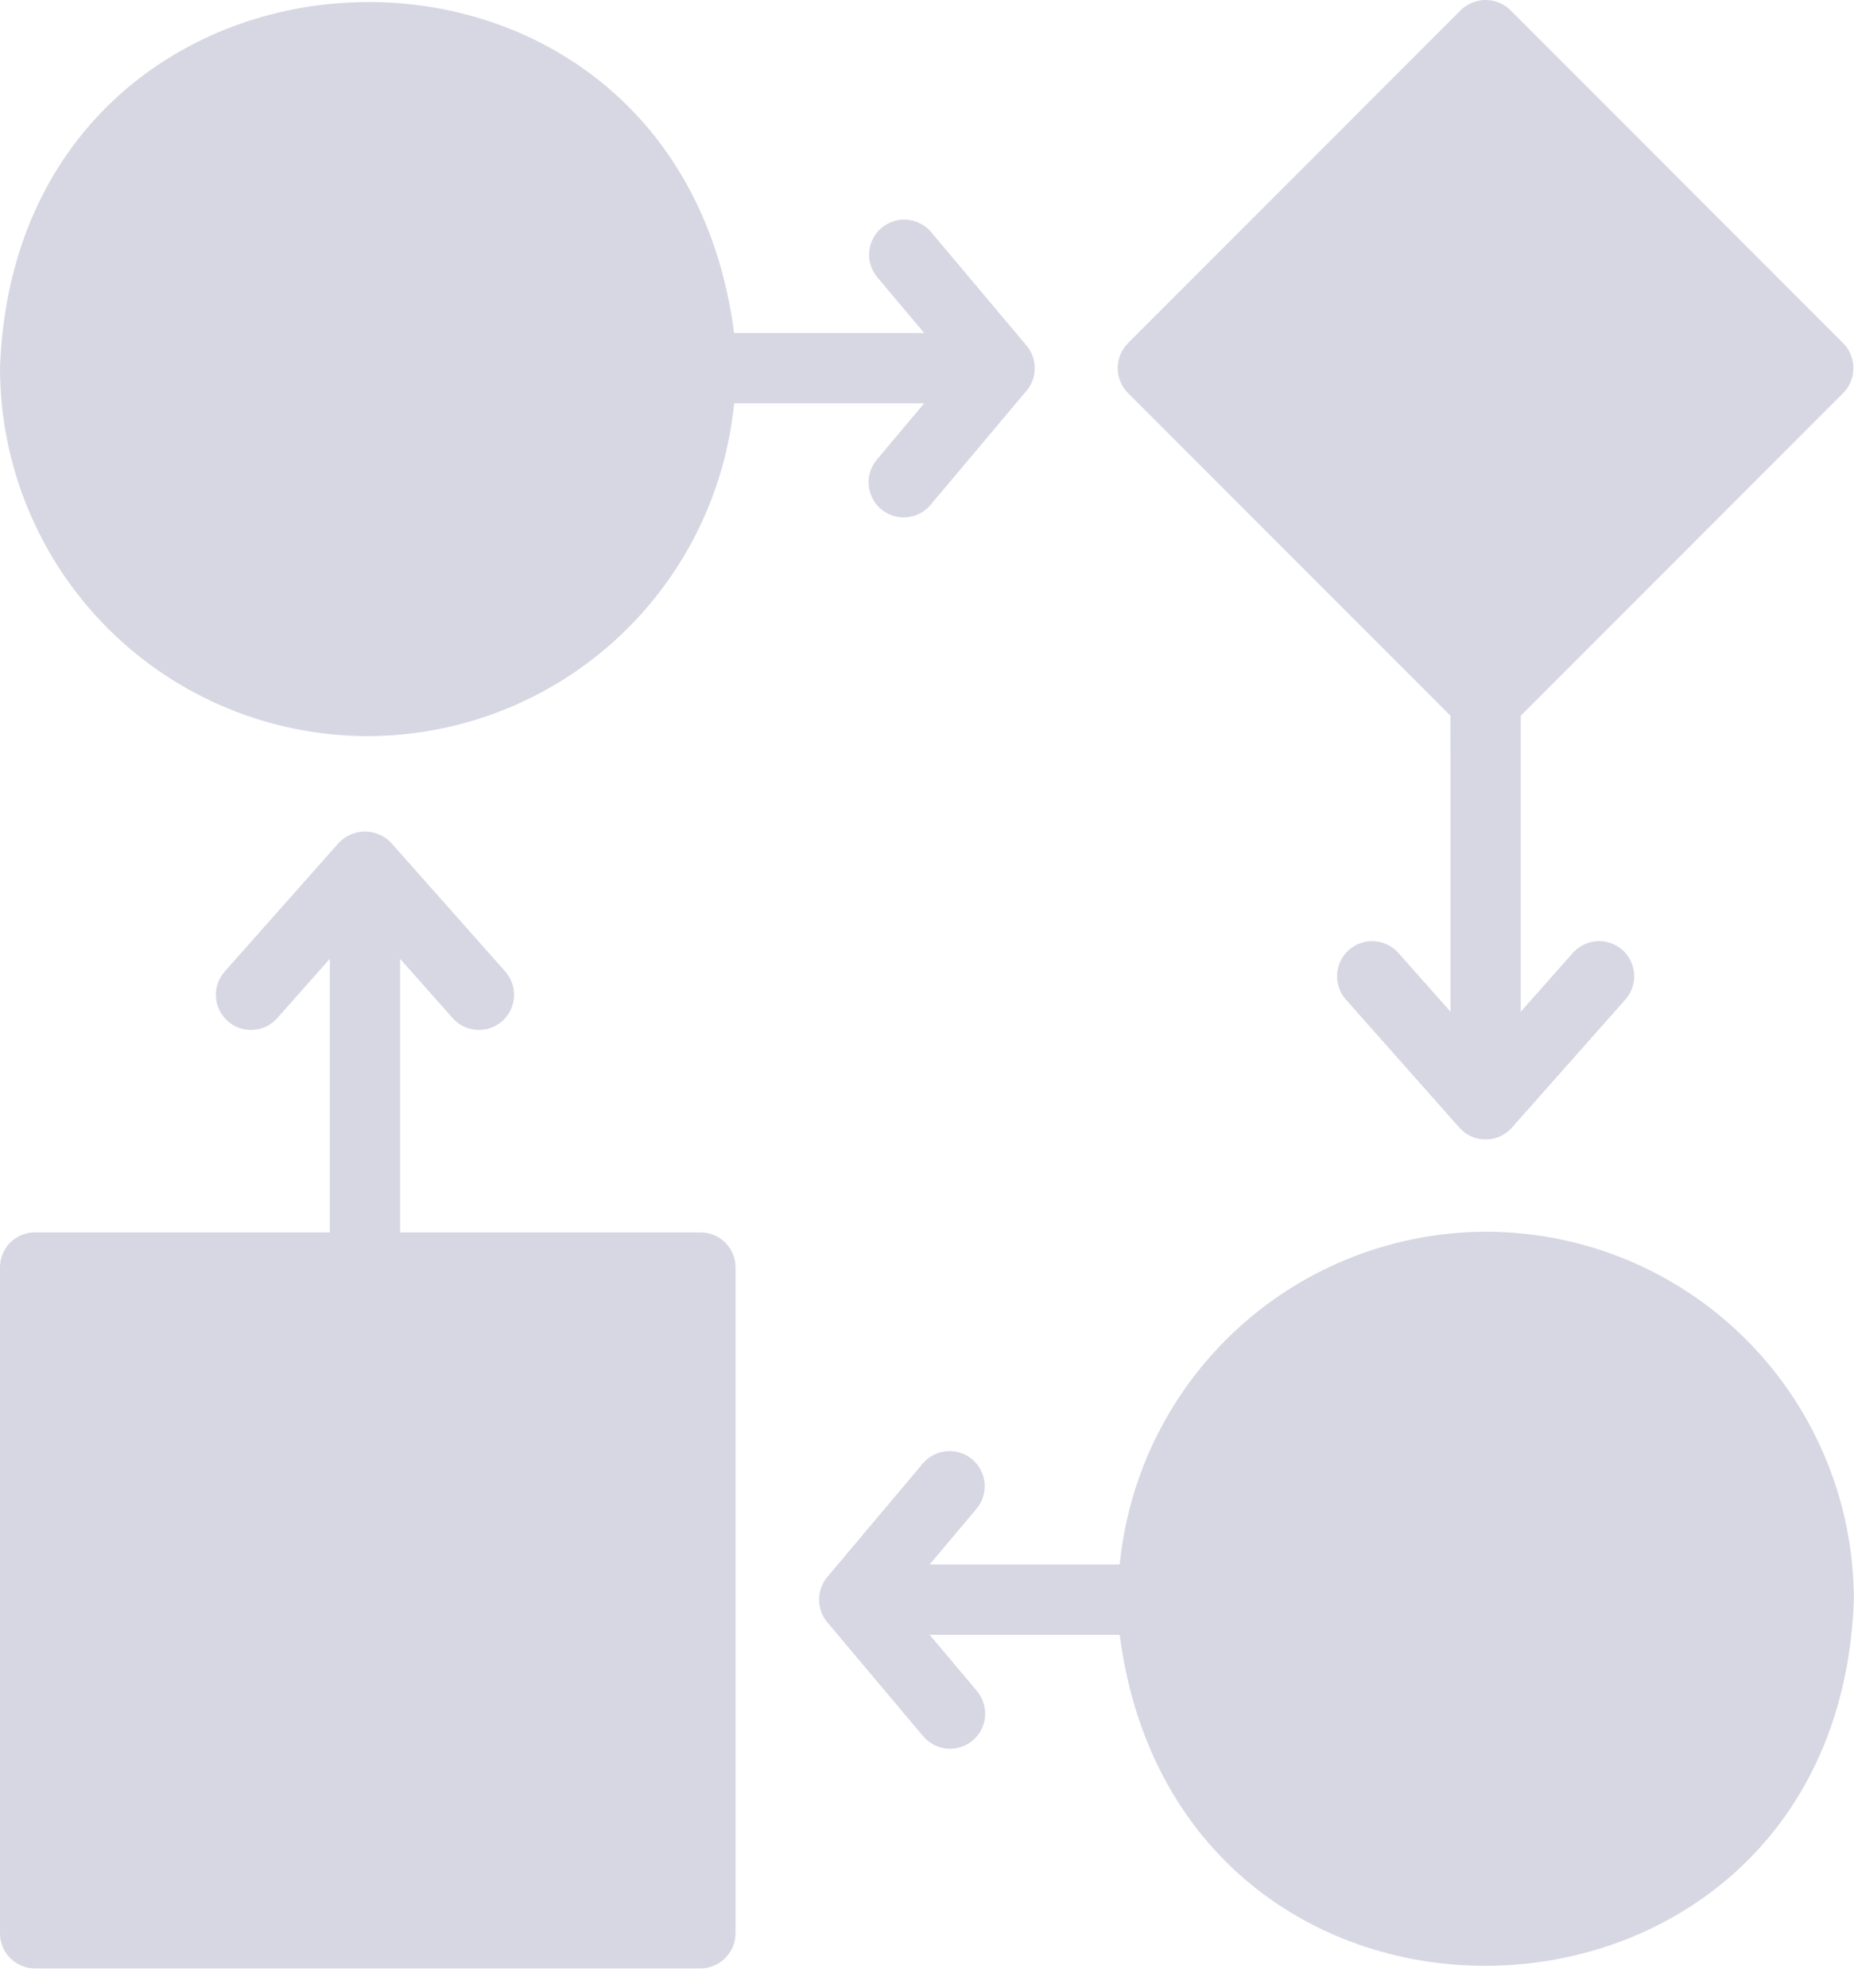
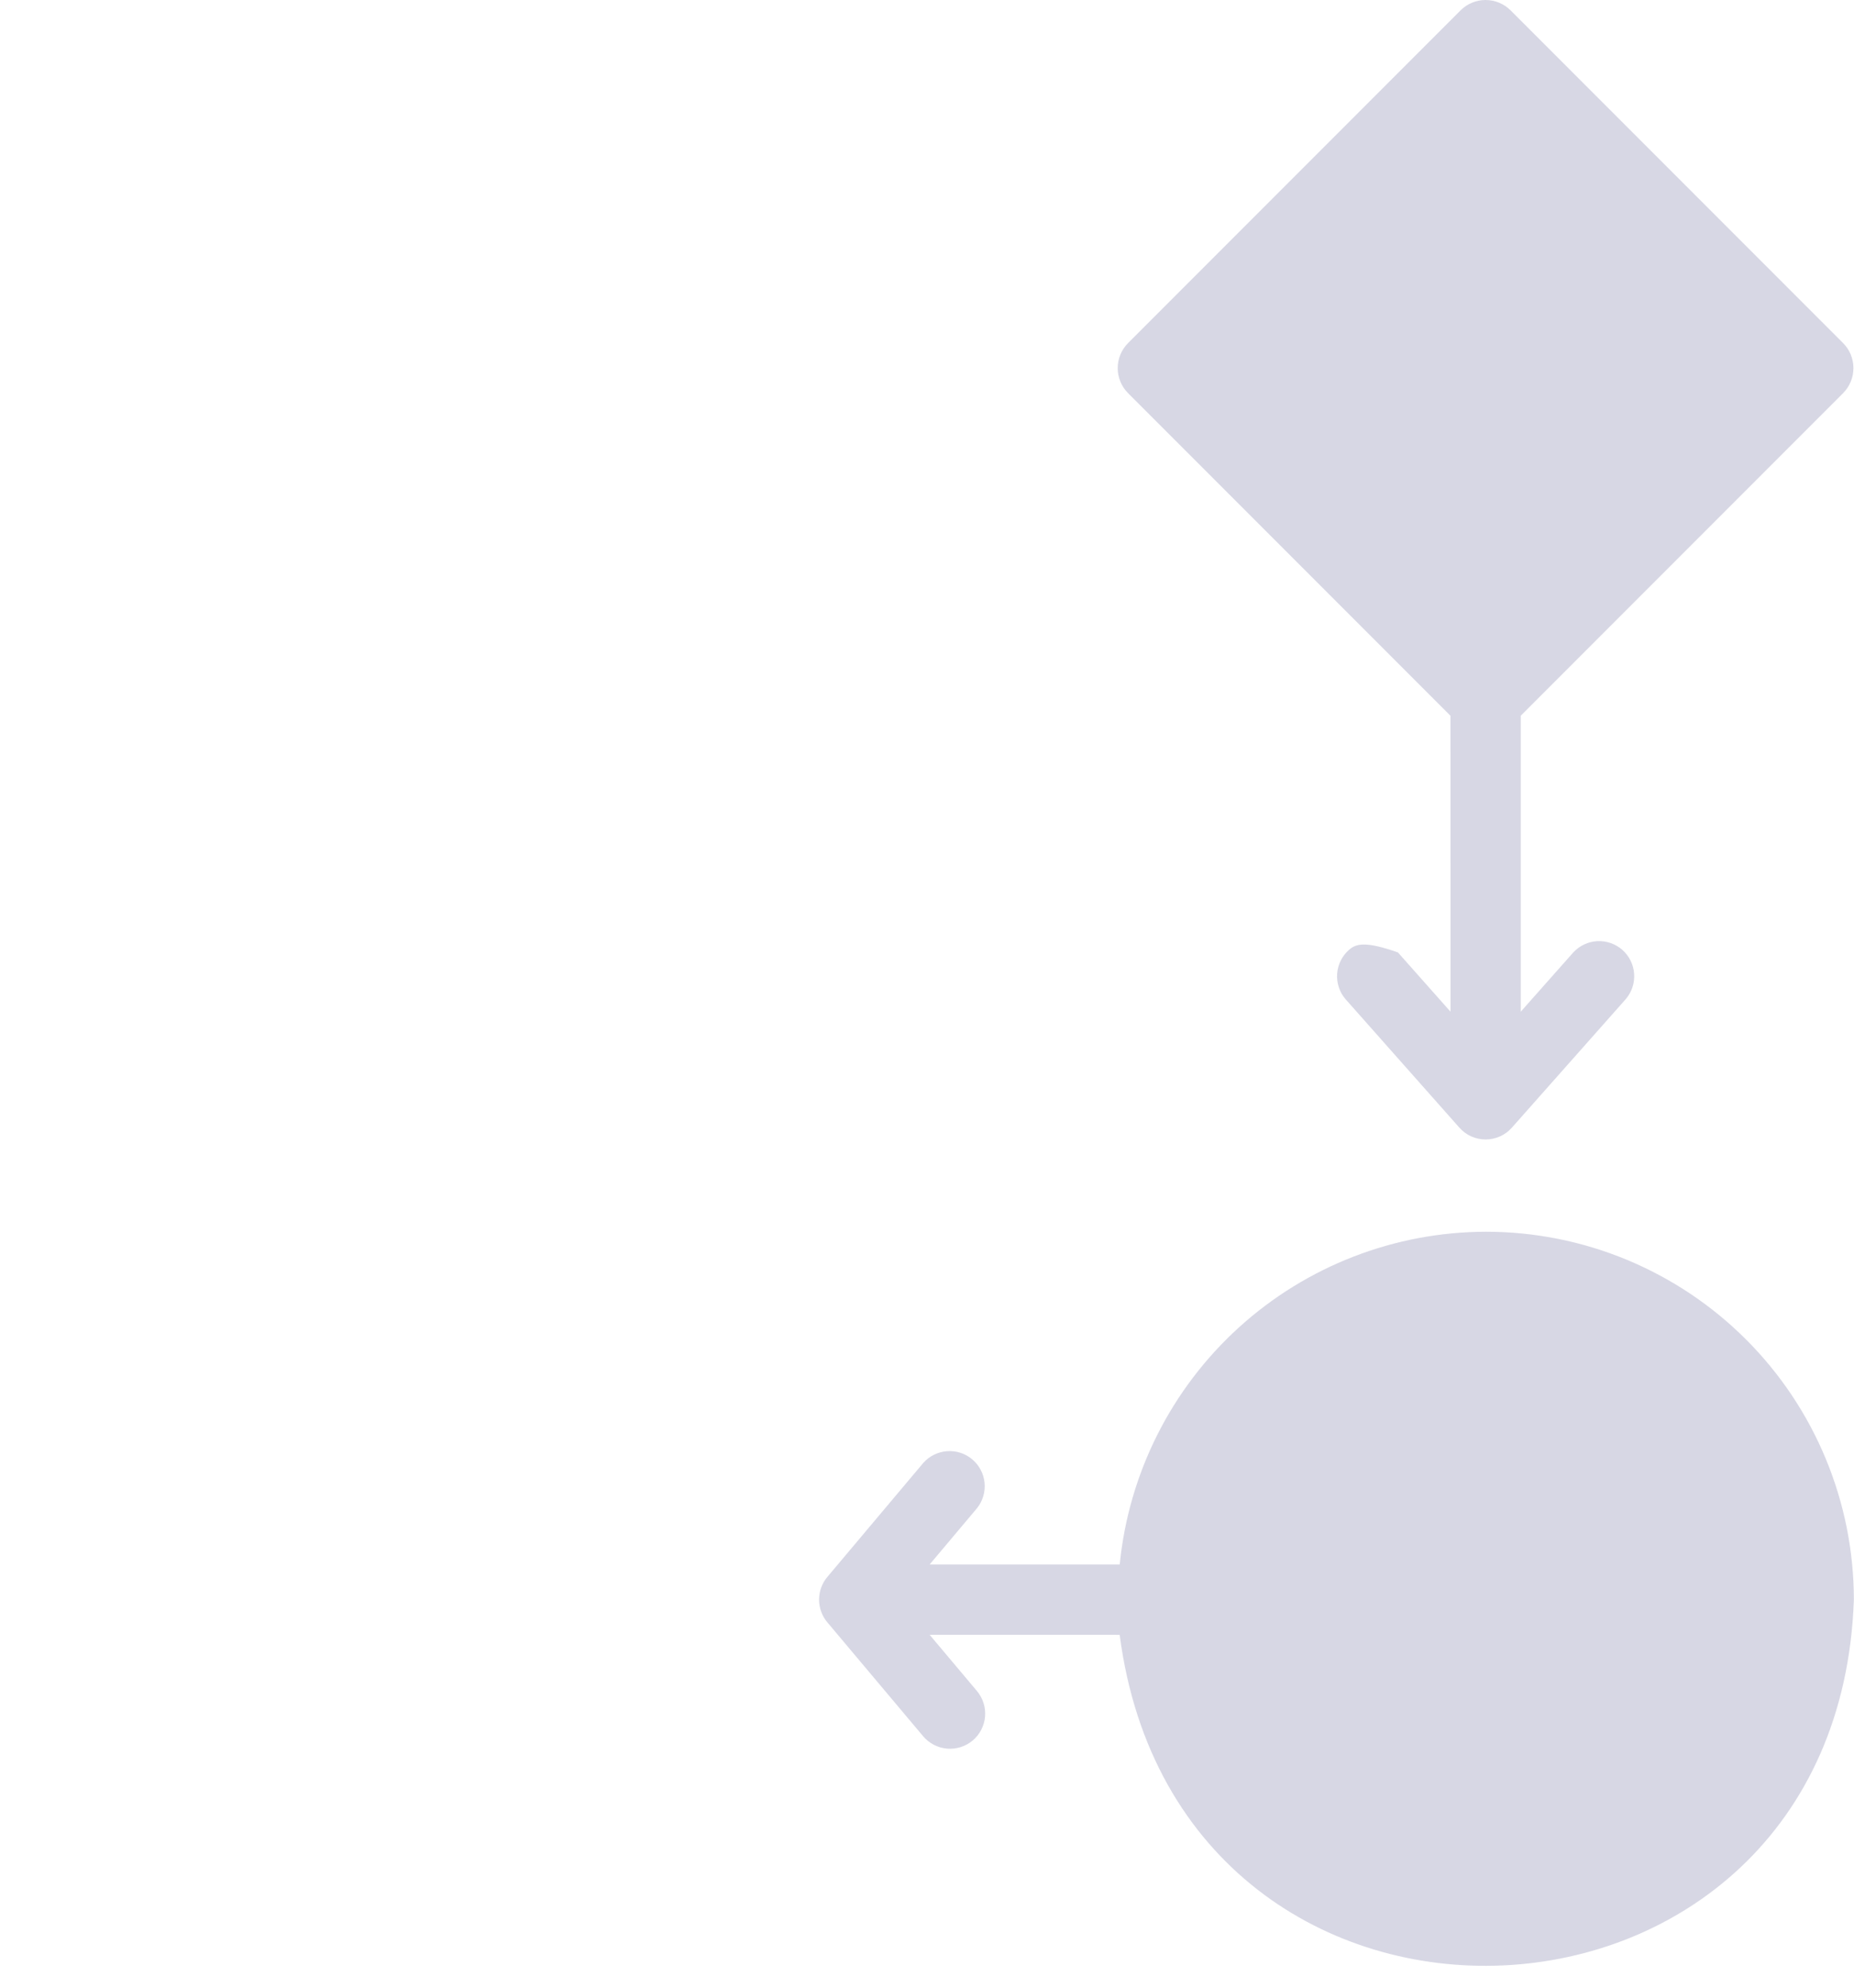
<svg xmlns="http://www.w3.org/2000/svg" width="42" height="45" viewBox="0 0 42 45" fill="none">
-   <path d="M8.332 16.665C10.403 16.662 12.399 15.889 13.933 14.497C15.467 13.105 16.428 11.192 16.631 9.131H20.936L19.865 10.404C19.797 10.484 19.746 10.576 19.714 10.676C19.682 10.776 19.67 10.881 19.679 10.985C19.688 11.09 19.717 11.191 19.765 11.284C19.813 11.377 19.879 11.46 19.959 11.528C20.04 11.595 20.132 11.646 20.232 11.678C20.332 11.709 20.437 11.72 20.542 11.711C20.646 11.702 20.748 11.672 20.84 11.624C20.933 11.575 21.016 11.509 21.083 11.428L23.254 8.847C23.375 8.704 23.441 8.523 23.441 8.335C23.441 8.148 23.375 7.966 23.254 7.823L21.083 5.242C20.945 5.086 20.752 4.989 20.545 4.973C20.337 4.957 20.131 5.024 19.972 5.158C19.813 5.292 19.712 5.483 19.692 5.69C19.672 5.898 19.734 6.105 19.865 6.267L20.936 7.54H16.631C15.271 -2.898 0.37 -2.246 0 8.334C0.001 10.543 0.879 12.662 2.441 14.225C4.003 15.787 6.122 16.665 8.332 16.665Z" fill="#D7D7E4" />
  <path d="M33.665 27.886C31.594 27.889 29.598 28.662 28.064 30.054C26.531 31.446 25.569 33.358 25.366 35.419H21.06L22.131 34.147C22.262 33.985 22.324 33.778 22.304 33.571C22.284 33.363 22.183 33.172 22.024 33.038C21.865 32.904 21.659 32.838 21.451 32.854C21.244 32.87 21.051 32.966 20.913 33.123L18.741 35.703C18.621 35.846 18.555 36.027 18.555 36.215C18.555 36.402 18.621 36.584 18.741 36.727L20.913 39.308C21.049 39.469 21.244 39.57 21.454 39.588C21.664 39.606 21.873 39.54 22.035 39.404C22.196 39.269 22.297 39.074 22.315 38.864C22.333 38.654 22.267 38.445 22.131 38.283L21.06 37.011C21.06 37.013 25.37 37.006 25.365 37.013C26.727 47.45 41.627 46.796 41.997 36.217C41.996 34.008 41.118 31.889 39.556 30.327C37.993 28.764 35.874 27.886 33.665 27.886Z" fill="#D7D7E4" />
-   <path d="M15.867 27.901H9.064V21.707L10.253 23.048C10.323 23.127 10.407 23.191 10.501 23.237C10.595 23.283 10.697 23.31 10.801 23.316C10.906 23.323 11.01 23.308 11.109 23.274C11.208 23.24 11.3 23.187 11.378 23.117C11.456 23.048 11.52 22.964 11.566 22.87C11.611 22.776 11.638 22.673 11.644 22.569C11.65 22.464 11.636 22.36 11.601 22.261C11.567 22.162 11.514 22.071 11.444 21.993L8.863 19.083C8.787 19.002 8.694 18.937 8.592 18.893C8.49 18.849 8.379 18.826 8.268 18.826C8.156 18.826 8.046 18.849 7.944 18.893C7.842 18.937 7.749 19.002 7.673 19.083L5.092 21.993C5.022 22.071 4.969 22.162 4.934 22.261C4.9 22.36 4.886 22.464 4.892 22.569C4.898 22.673 4.925 22.776 4.97 22.87C5.016 22.964 5.08 23.048 5.158 23.117C5.236 23.187 5.328 23.24 5.427 23.274C5.526 23.308 5.63 23.323 5.735 23.316C5.839 23.31 5.941 23.283 6.035 23.237C6.129 23.191 6.213 23.127 6.282 23.048L7.472 21.707V27.901H0.796C0.691 27.9 0.587 27.92 0.49 27.959C0.393 27.999 0.305 28.057 0.231 28.131C0.157 28.206 0.098 28.294 0.059 28.391C0.019 28.488 -0.001 28.592 3.82615e-05 28.697V43.768C-0 43.873 0.02 43.976 0.06 44.073C0.1 44.17 0.158 44.258 0.232 44.332C0.306 44.406 0.394 44.464 0.491 44.504C0.588 44.544 0.691 44.564 0.796 44.564H15.867C16.078 44.563 16.28 44.479 16.429 44.33C16.578 44.181 16.663 43.979 16.663 43.768V28.697C16.663 28.592 16.643 28.488 16.603 28.392C16.564 28.295 16.505 28.207 16.431 28.133C16.357 28.059 16.269 28 16.172 27.961C16.076 27.921 15.972 27.9 15.867 27.901Z" fill="#D7D7E4" />
-   <path d="M32.858 16.204L32.859 22.904L31.669 21.563C31.528 21.41 31.333 21.318 31.125 21.308C30.917 21.297 30.713 21.369 30.557 21.507C30.401 21.645 30.306 21.839 30.291 22.047C30.277 22.254 30.344 22.46 30.479 22.618L33.06 25.529C33.134 25.613 33.226 25.681 33.328 25.727C33.431 25.773 33.542 25.797 33.655 25.797C33.767 25.797 33.879 25.773 33.981 25.727C34.084 25.681 34.176 25.613 34.25 25.529L36.831 22.618C36.966 22.46 37.034 22.254 37.019 22.046C37.005 21.838 36.909 21.645 36.754 21.506C36.597 21.368 36.394 21.297 36.185 21.307C35.977 21.318 35.782 21.41 35.64 21.563L34.451 22.904V16.203L41.755 8.899C41.904 8.748 41.987 8.545 41.987 8.334C41.987 8.122 41.904 7.919 41.755 7.769L34.219 0.233C34.069 0.084 33.865 0 33.654 0C33.442 0 33.239 0.084 33.089 0.233L25.553 7.769C25.404 7.919 25.32 8.122 25.32 8.334C25.32 8.545 25.404 8.748 25.553 8.899L32.858 16.204Z" fill="#D7D7E4" />
+   <path d="M32.858 16.204L32.859 22.904L31.669 21.563C30.917 21.297 30.713 21.369 30.557 21.507C30.401 21.645 30.306 21.839 30.291 22.047C30.277 22.254 30.344 22.46 30.479 22.618L33.06 25.529C33.134 25.613 33.226 25.681 33.328 25.727C33.431 25.773 33.542 25.797 33.655 25.797C33.767 25.797 33.879 25.773 33.981 25.727C34.084 25.681 34.176 25.613 34.25 25.529L36.831 22.618C36.966 22.46 37.034 22.254 37.019 22.046C37.005 21.838 36.909 21.645 36.754 21.506C36.597 21.368 36.394 21.297 36.185 21.307C35.977 21.318 35.782 21.41 35.64 21.563L34.451 22.904V16.203L41.755 8.899C41.904 8.748 41.987 8.545 41.987 8.334C41.987 8.122 41.904 7.919 41.755 7.769L34.219 0.233C34.069 0.084 33.865 0 33.654 0C33.442 0 33.239 0.084 33.089 0.233L25.553 7.769C25.404 7.919 25.32 8.122 25.32 8.334C25.32 8.545 25.404 8.748 25.553 8.899L32.858 16.204Z" fill="#D7D7E4" />
</svg>